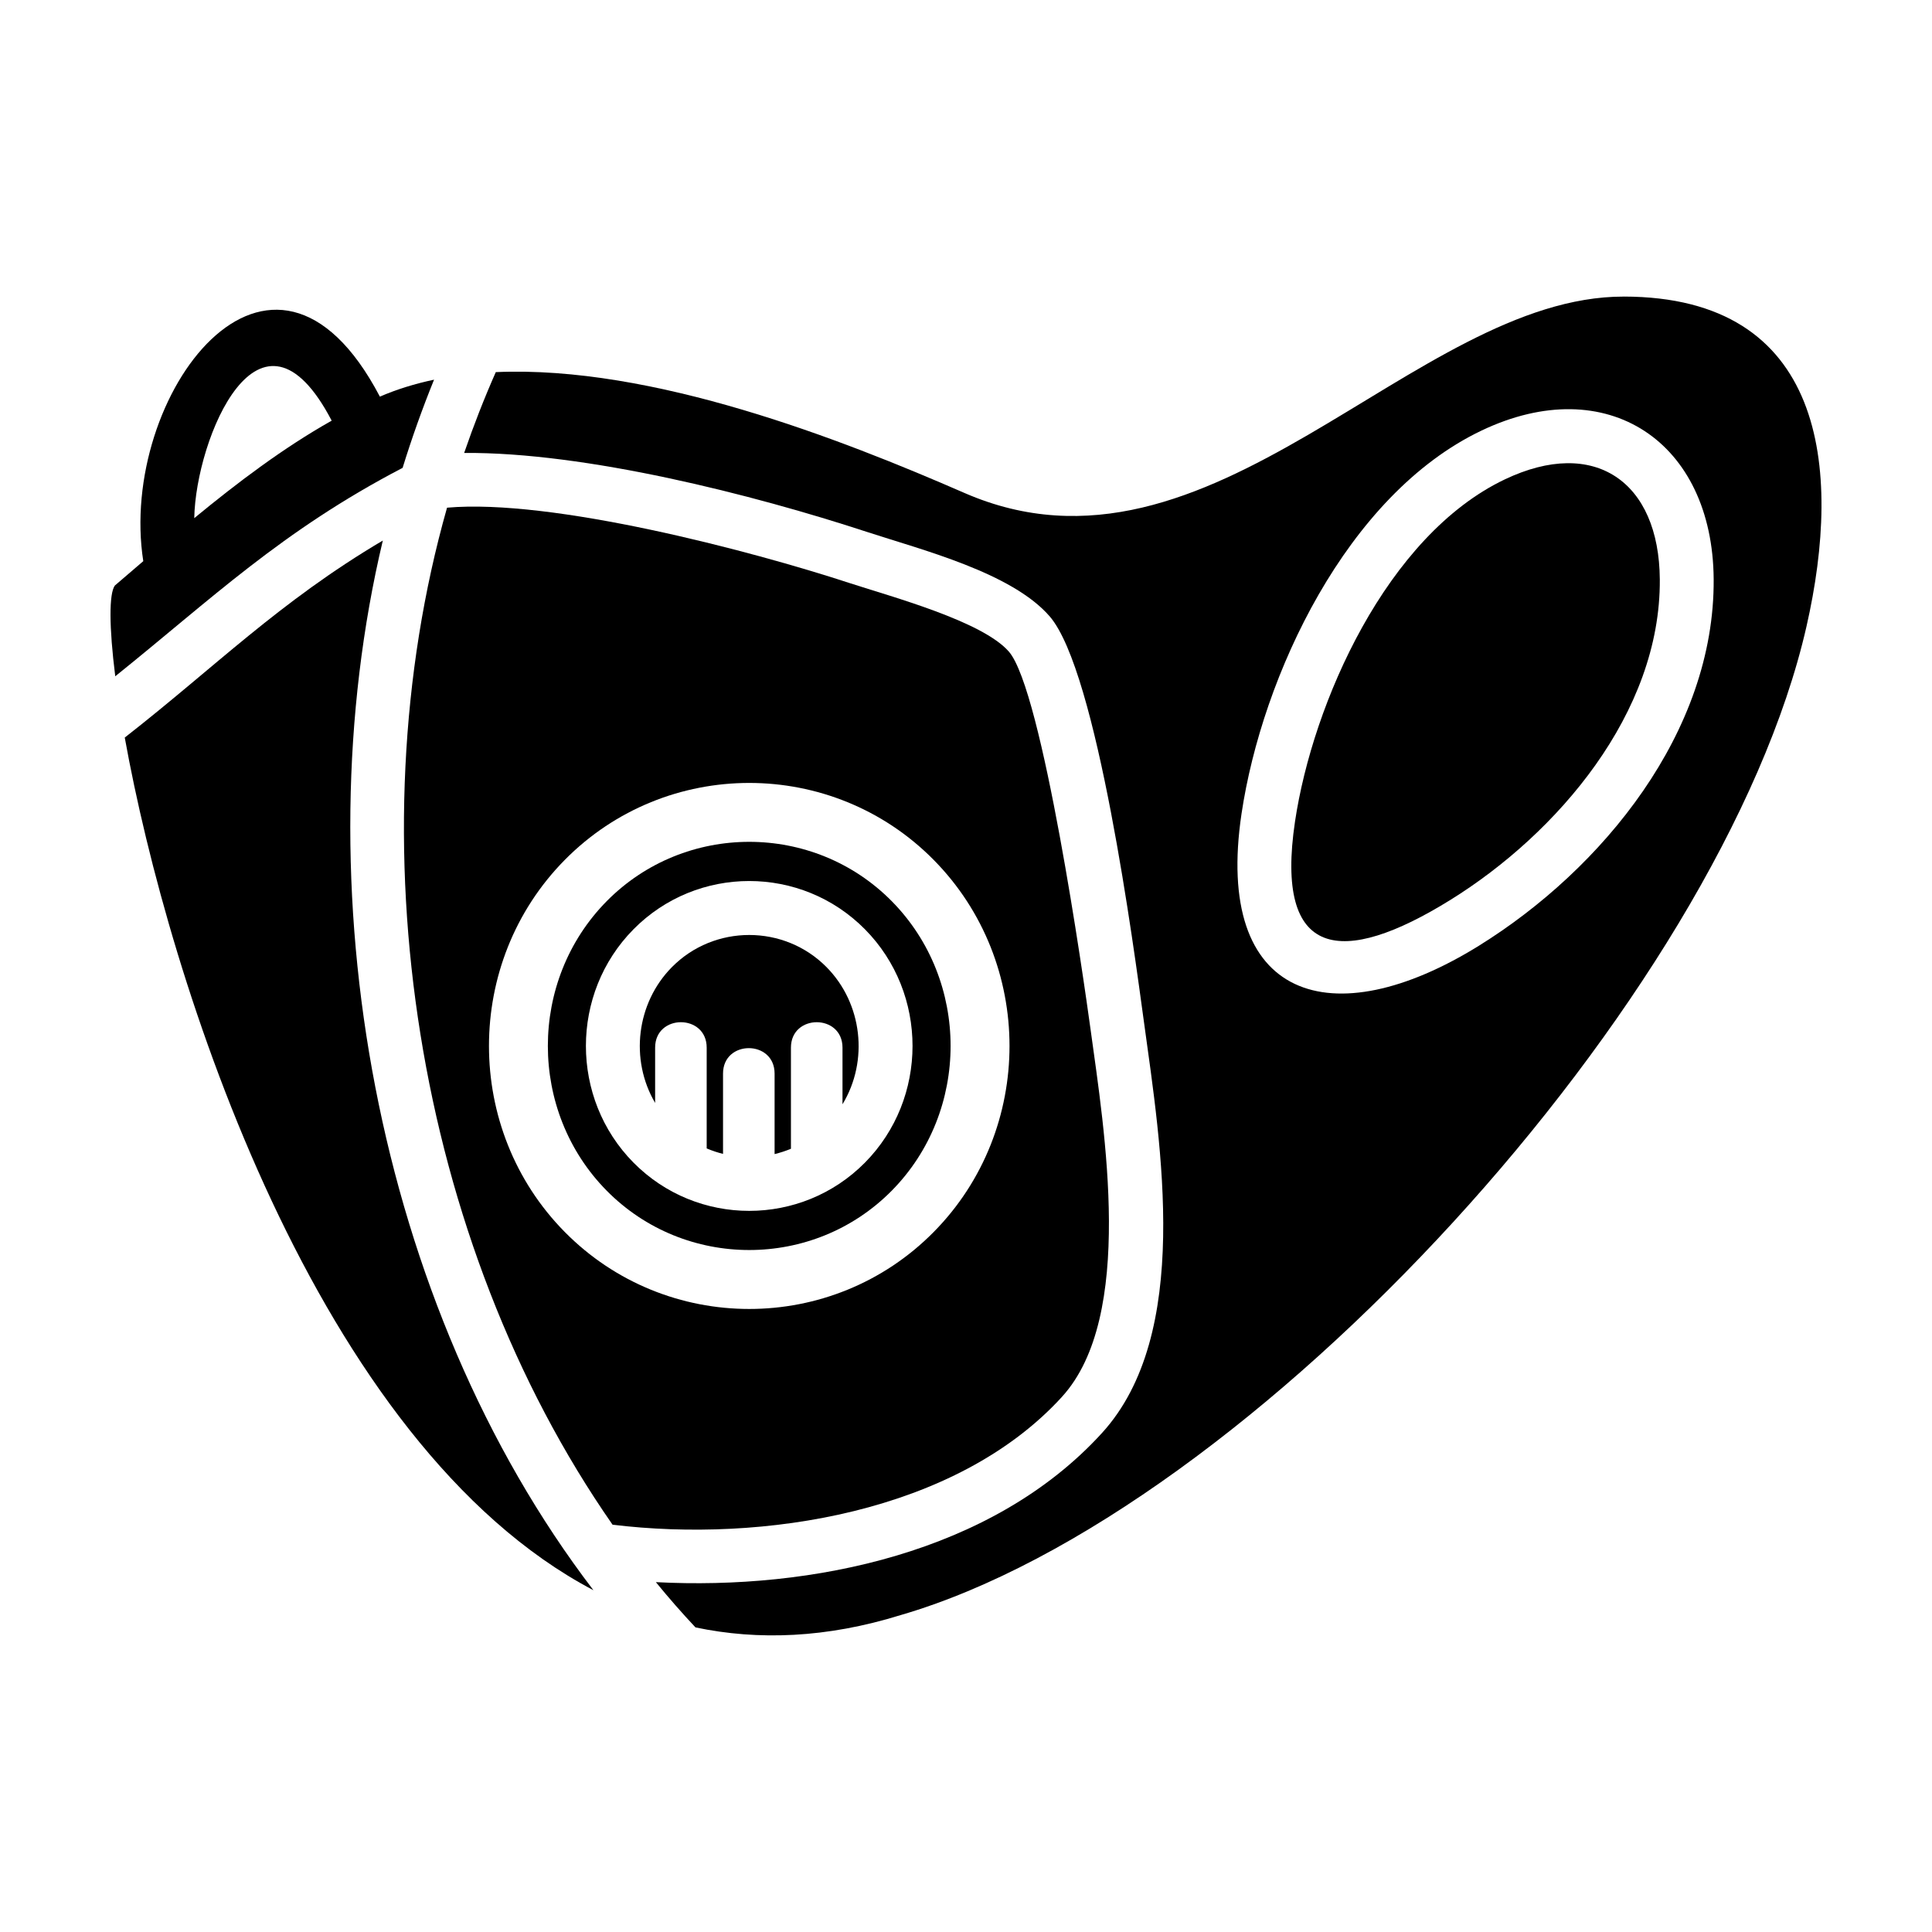
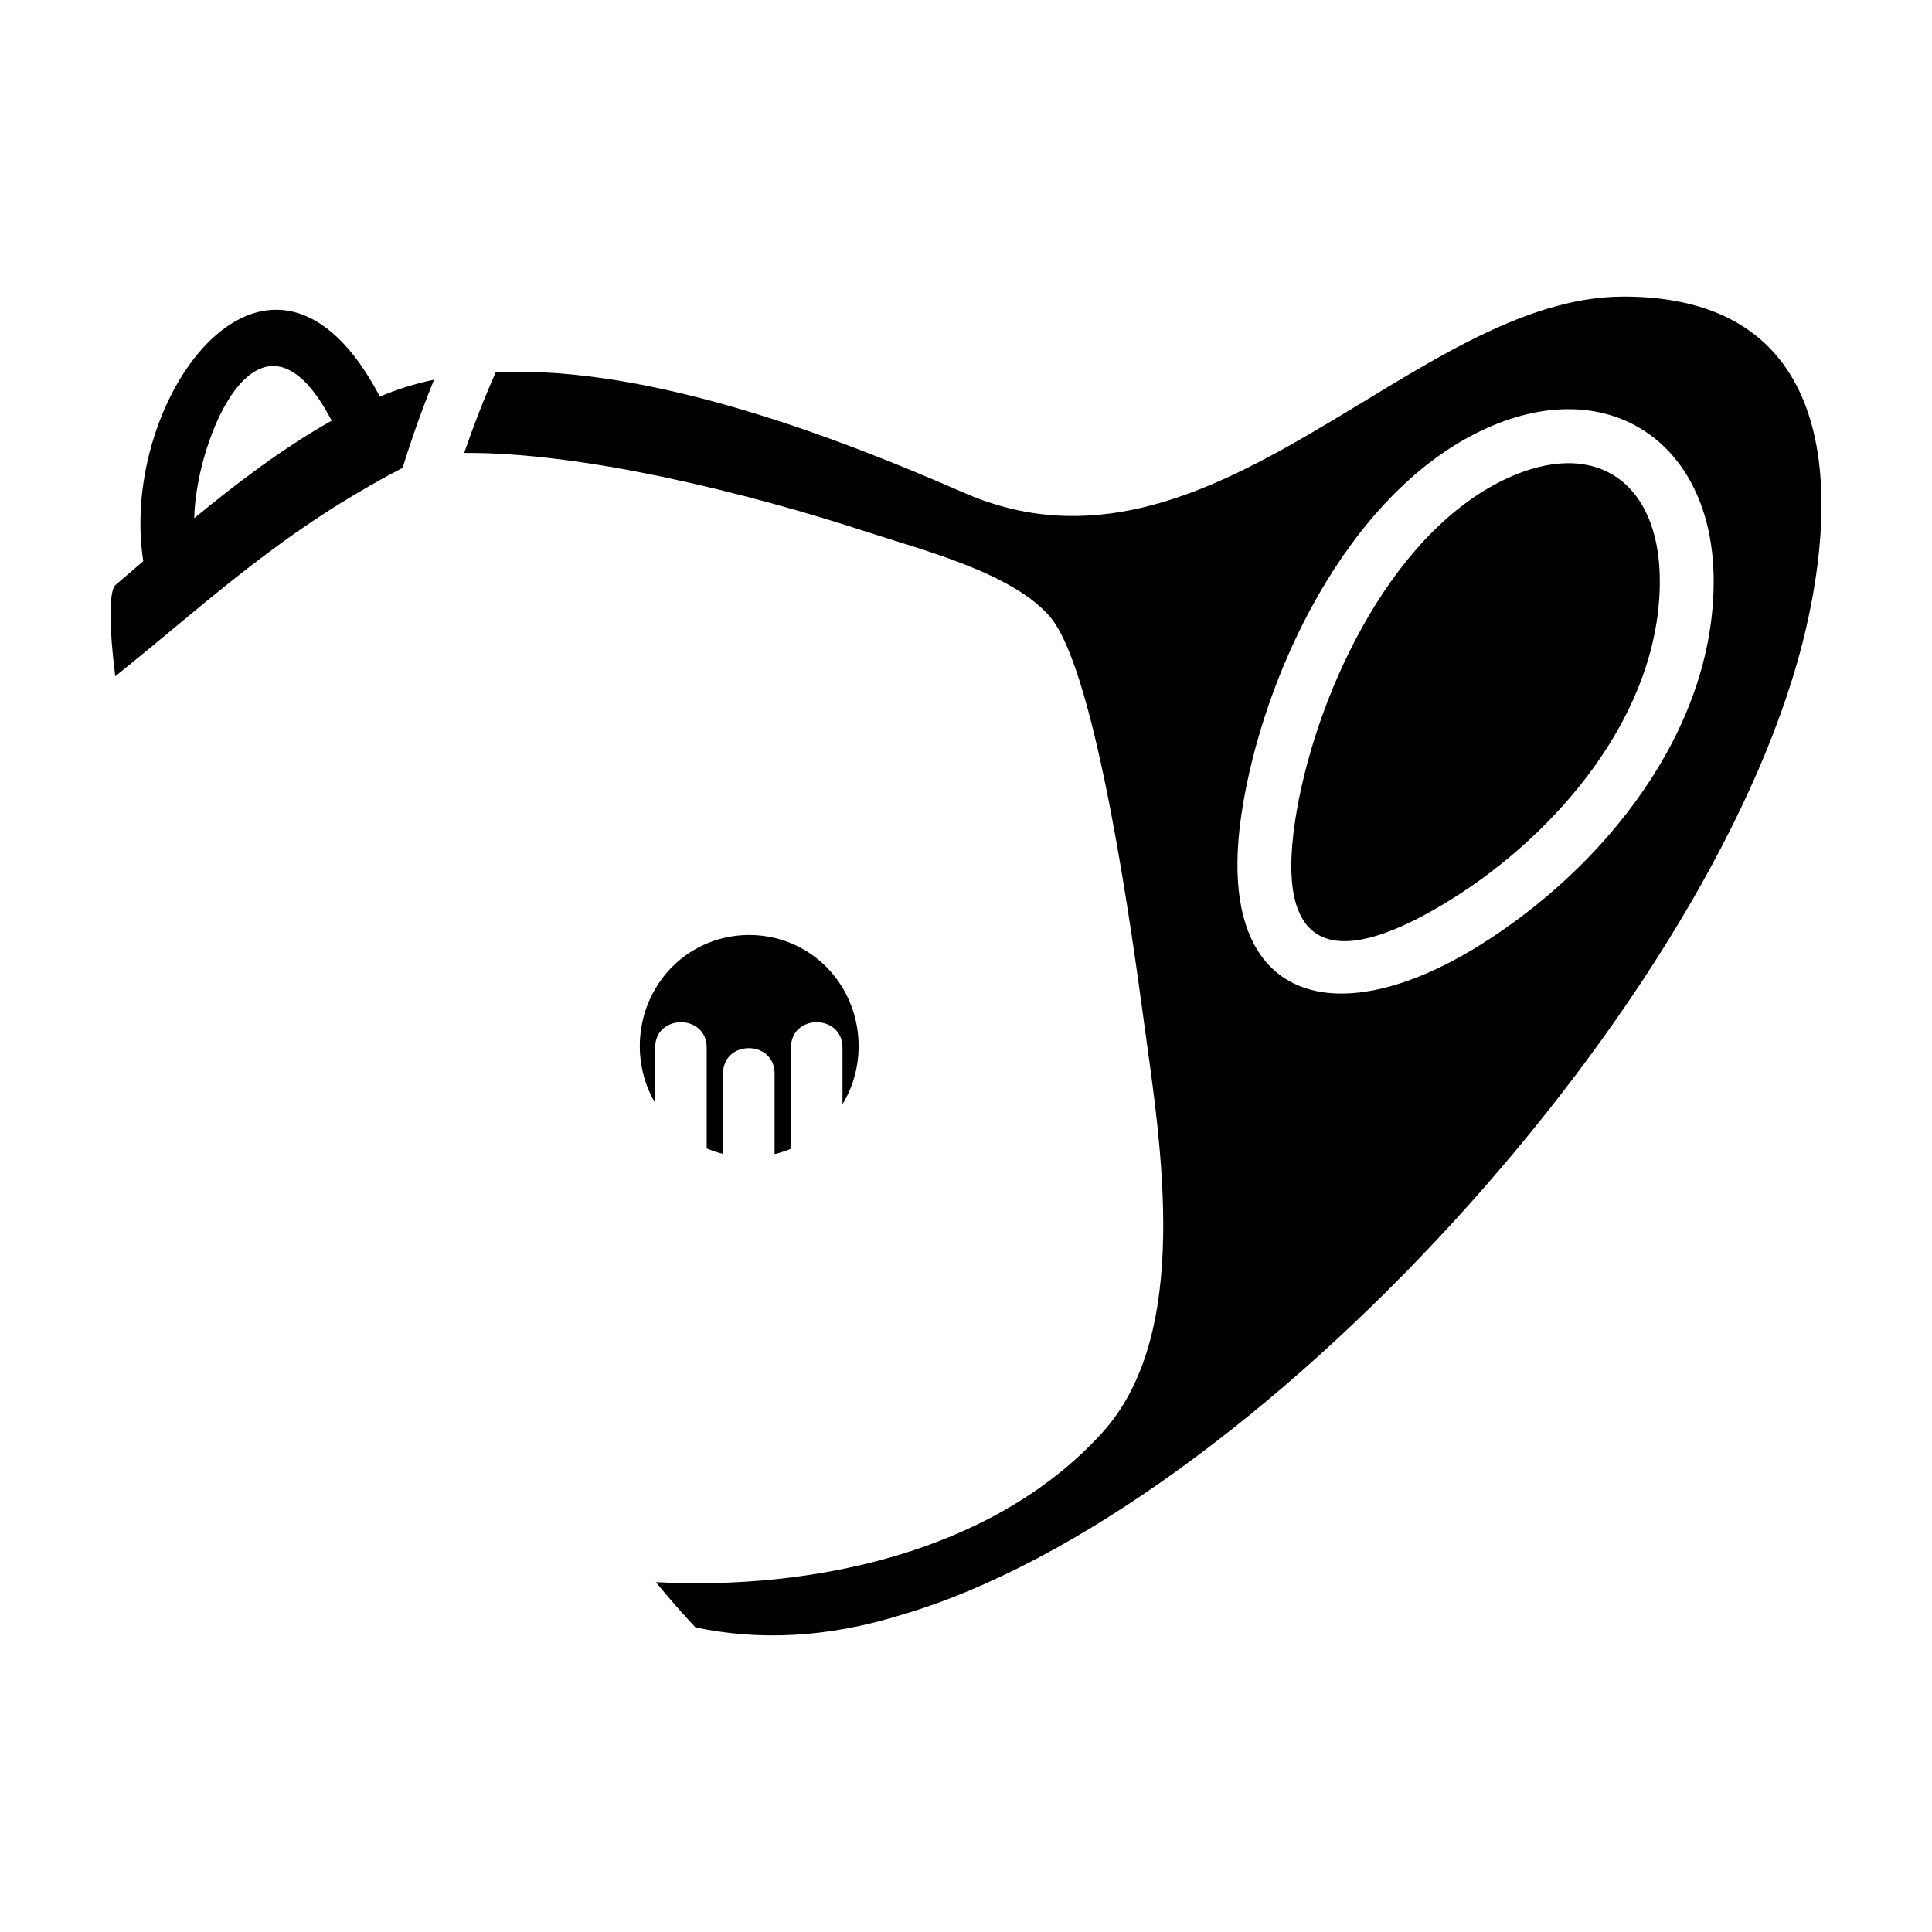
<svg xmlns="http://www.w3.org/2000/svg" fill="#000000" width="800px" height="800px" version="1.1" viewBox="144 144 512 512">
  <g>
    <path d="m322.06 400.3c-9.402 9.512-11.195 24.496-4.445 35.988v-14.652c0-8.988 13.664-8.988 13.664 0v26.707c1.391 0.594 2.836 1.078 4.332 1.449v-21.285c0-8.984 13.664-8.984 13.664 0v21.336c1.492-0.359 2.941-0.832 4.332-1.41v-26.797c0-8.988 13.664-8.988 13.664 0v15.008c6.992-11.523 5.281-26.723-4.227-36.344-11.227-11.359-29.758-11.359-40.984 0z" />
    <path d="m259.03 244.62c-5.008 1.059-9.812 2.527-14.359 4.488-28.711-54.789-69.527-0.211-62.699 43.605-2.559 2.191-5.066 4.352-7.531 6.457-1.562 2.137-1.551 10.902 0.105 24.051 25.578-20.535 44.02-38.48 76.152-55.234 2.441-7.894 5.215-15.691 8.332-23.367zm-63.551 36.695c0.387-21.098 17.422-62.215 36.422-25.836-12.828 7.219-25.012 16.445-36.422 25.836z" />
-     <path d="m245.45 287.25c-27.461 16.227-44.566 33.621-68.387 52.211 11.648 64.652 50.738 187.33 124.2 225.96-58-75.871-77.516-186.91-55.812-278.17z" />
    <path d="m574.32 222.6c-55.711-0.086-109.32 80.555-174.73 52.039-32.562-14.199-82.676-33.871-124.2-32.023-3.102 7.019-5.891 14.168-8.383 21.418 32.137-0.242 76.414 10.988 106.77 20.938 14.551 4.762 38.371 10.785 48.402 22.375 12.656 14.621 22.312 88.004 24.988 107.54 4.504 32.852 12.75 82.695-11.145 108.89-28.969 31.766-76.832 41.676-118.21 39.508 3.391 4.152 6.891 8.156 10.5 11.996 16.641 3.496 34.738 2.828 54.371-3.266 92.957-27.051 217.6-163.45 240.05-261.98 9.625-42.238 4.805-87.367-48.41-87.441zm-38.344 172c-38.93 24.18-70.348 14.535-62.957-34.973 5.457-36.543 27.867-84.508 63.617-101.53 33.297-15.855 61.25 2.984 61.504 39.387 0.293 40.512-29.496 76.824-62.164 97.113z" />
    <path d="m542.8 271.04c-31.293 14.895-50.914 59.234-55.609 90.672-5.453 36.512 12.379 38.664 41.227 20.746 28.285-17.562 55.703-49.5 55.449-84.902-0.18-25.957-17.289-37.84-41.066-26.516z" />
-     <path d="m380.31 382.81c-20.703-20.953-54.809-20.953-75.516 0-20.809 21.059-20.809 55.691 0 76.746 20.703 20.953 54.809 20.953 75.516 0 20.809-21.055 20.809-55.684 0-76.746zm-68.438 69.285c-16.801-17.004-16.801-44.809 0-61.812 16.863-17.07 44.496-17.07 61.359 0 16.801 17.004 16.801 44.809 0 61.812-16.863 17.066-44.496 17.066-61.359 0z" />
-     <path d="m425.45 514.15c19.391-21.262 11.23-70.555 7.559-97.355-1.832-13.383-12.727-89.805-21.629-100.09-6.992-8.082-31.145-14.566-42.02-18.121-26.688-8.75-79.164-22.488-106.89-20.043-24.945 87.906-8.473 194.37 43.863 269.52 39.609 4.84 91.02-3.094 119.12-33.906zm-131.77-43.652c-26.797-27.121-26.797-71.5 0-98.621 26.859-27.188 70.895-27.188 97.754 0 26.797 27.125 26.797 71.5 0 98.621-26.859 27.188-70.898 27.188-97.754 0z" />
  </g>
</svg>